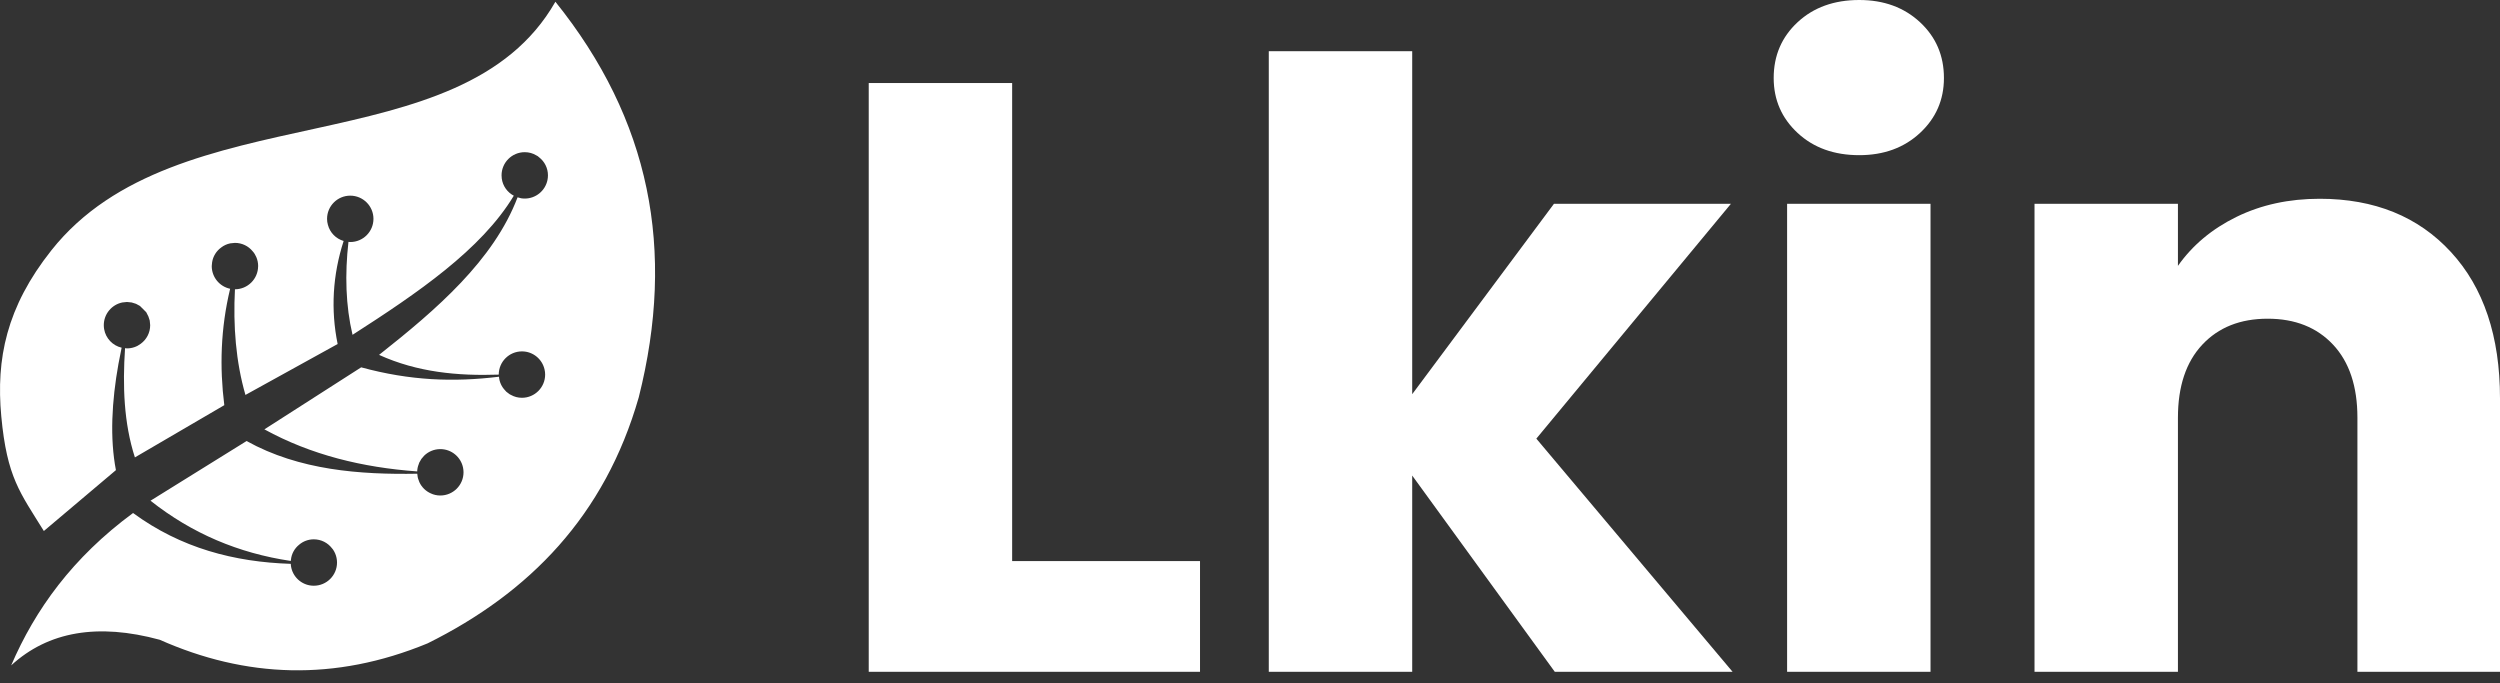
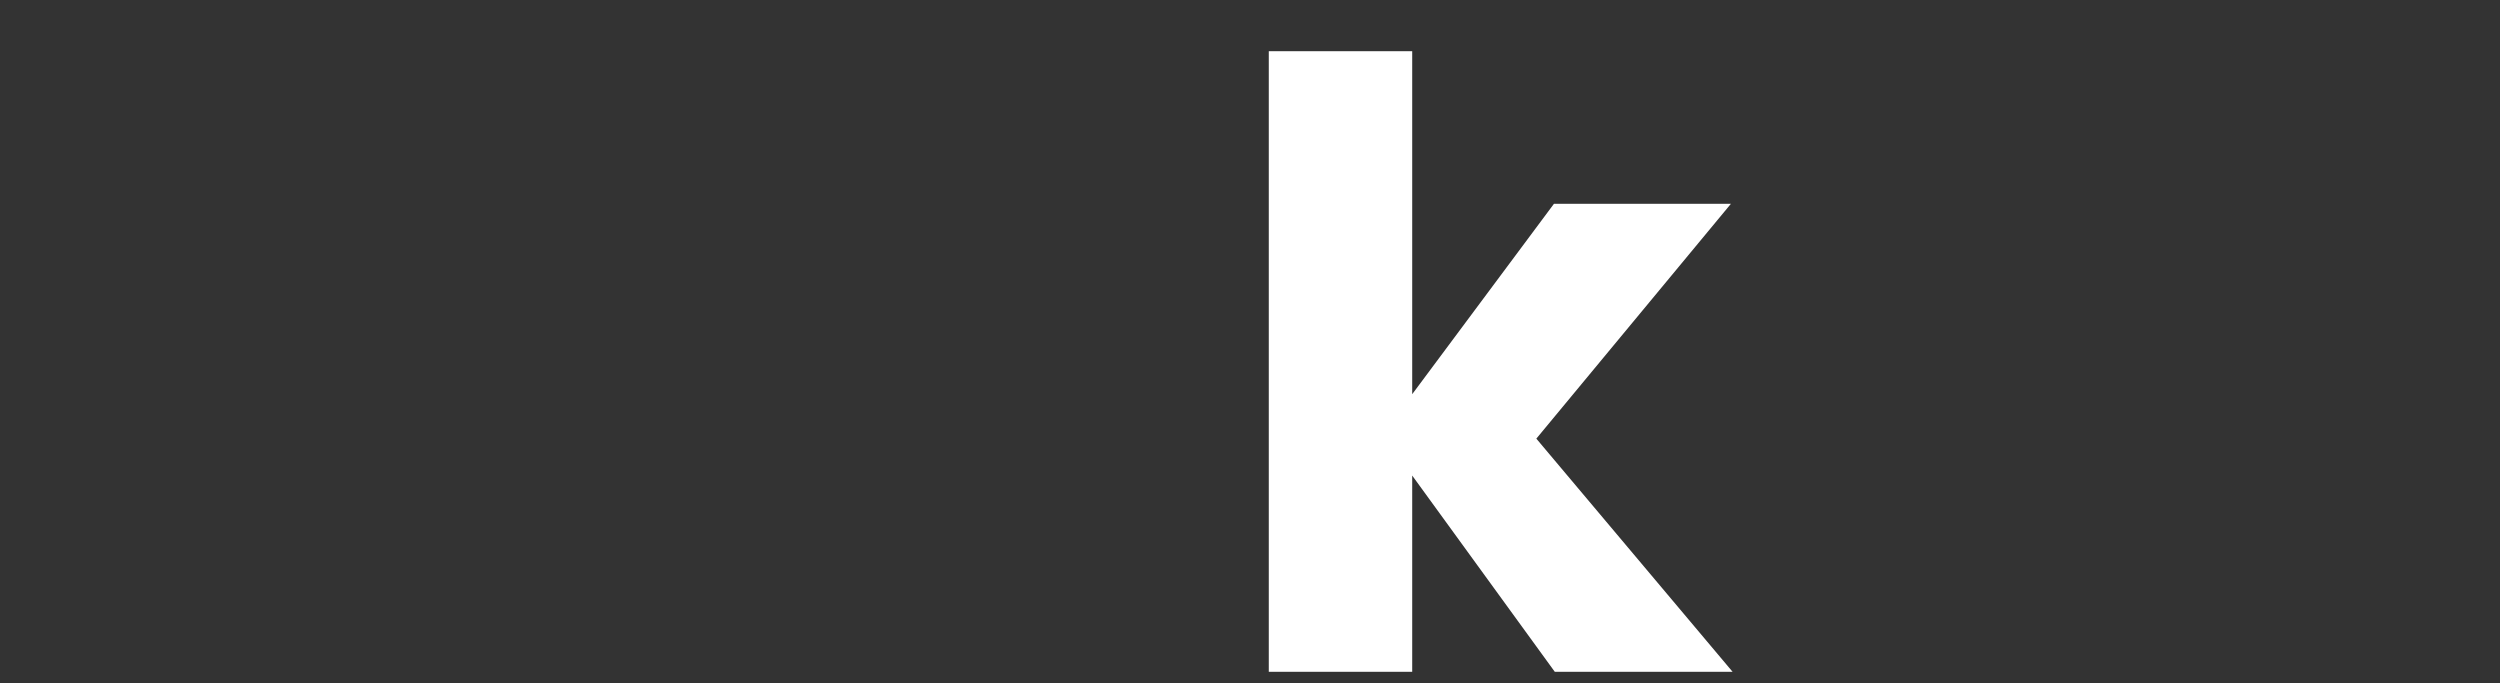
<svg xmlns="http://www.w3.org/2000/svg" width="100%" height="100%" viewBox="0 0 150 41" version="1.1" xml:space="preserve" style="fill-rule:evenodd;clip-rule:evenodd;stroke-linejoin:round;stroke-miterlimit:2;">
  <rect x="0" y="0" width="150" height="41" fill="#333333" stroke="none" />
  <g>
    <g>
      <g>
-         <path d="M60.729,33.665l11.272,0l0,6.643l-19.877,0l0,-35.326l8.605,0l0,28.683Z" style="fill:#fff;fill-rule:nonzero;" />
        <path d="M93.287,40.308l-8.555,-11.775l0,11.775l-8.605,0l0,-37.238l8.605,0l0,20.581l8.505,-11.423l10.618,0l-11.675,14.09l11.775,13.99l-10.668,0Z" style="fill:#fff;fill-rule:nonzero;" />
-         <path d="M111.554,9.31c-1.51,0 -2.743,-0.445 -3.699,-1.334c-0.956,-0.889 -1.434,-1.988 -1.434,-3.296c0,-1.342 0.478,-2.457 1.434,-3.346c0.956,-0.889 2.189,-1.334 3.699,-1.334c1.476,0 2.692,0.445 3.648,1.334c0.956,0.889 1.434,2.004 1.434,3.346c0,1.308 -0.478,2.407 -1.434,3.296c-0.956,0.889 -2.172,1.334 -3.648,1.334Zm4.277,2.918l0,28.08l-8.605,-0l0,-28.08l8.605,-0Z" style="fill:#fff;fill-rule:nonzero;" />
-         <path d="M139.181,11.926c3.287,0 5.913,1.065 7.875,3.196c1.963,2.13 2.944,5.057 2.944,8.781l0,16.405l-8.555,0l0,-15.248c0,-1.878 -0.486,-3.338 -1.459,-4.378c-0.973,-1.04 -2.281,-1.56 -3.925,-1.56c-1.644,0 -2.952,0.52 -3.925,1.56c-0.973,1.04 -1.46,2.5 -1.46,4.378l0,15.248l-8.605,0l0,-28.08l8.605,0l0,3.724c0.873,-1.241 2.047,-2.222 3.523,-2.944c1.476,-0.721 3.137,-1.082 4.982,-1.082Z" style="fill:#fff;fill-rule:nonzero;" />
      </g>
-       <path d="M31.262,11.896c0.073,0.012 0.147,0.018 0.222,0.018c0.672,-0 1.234,-0.477 1.364,-1.111c0.018,-0.09 0.029,-0.185 0.029,-0.281c-0,-0.44 -0.206,-0.833 -0.53,-1.083l-0.085,-0.071l-0.087,-0.047c-0.201,-0.123 -0.438,-0.19 -0.691,-0.19c-0.768,0 -1.391,0.623 -1.391,1.391c-0,0.067 0.004,0.131 0.013,0.195c0.063,0.447 0.337,0.825 0.722,1.026c-1.951,3.241 -5.782,5.844 -9.676,8.346c-0.414,-1.745 -0.464,-3.641 -0.245,-5.578l0.107,0.011c0.769,0 1.393,-0.623 1.393,-1.392c-0,-0.767 -0.624,-1.391 -1.393,-1.391c-0.767,-0 -1.391,0.624 -1.391,1.391c0,0.125 0.016,0.246 0.051,0.36c0.121,0.467 0.482,0.835 0.944,0.968c-0.66,2.04 -0.781,4.131 -0.36,6.183l-5.532,3.055c-0.574,-1.985 -0.744,-4.141 -0.63,-6.339c0.764,-0.002 1.385,-0.619 1.39,-1.38l0.002,-0.012c-0,-0.192 -0.04,-0.376 -0.111,-0.542c-0.055,-0.131 -0.129,-0.25 -0.224,-0.353c-0.251,-0.306 -0.632,-0.497 -1.058,-0.497l-0.28,0.028c-0.2,0.041 -0.385,0.125 -0.541,0.246c-0.288,0.207 -0.492,0.524 -0.548,0.889l-0.022,0.229c-0,0.67 0.473,1.229 1.103,1.361c-0.573,2.386 -0.635,4.708 -0.35,6.984l-5.364,3.134c-0.669,-2.07 -0.74,-4.298 -0.591,-6.553l0.117,0.012c0.311,0 0.6,-0.103 0.828,-0.28c0.343,-0.25 0.563,-0.656 0.563,-1.112l-0.027,-0.28c-0.081,-0.259 -0.063,-0.227 -0.21,-0.498l-0.377,-0.376c-0.078,-0.043 -0.157,-0.085 -0.236,-0.128l-0.261,-0.081l-0.28,-0.029l-0.281,0.029c-0.634,0.13 -1.111,0.691 -1.111,1.363c0,0.082 0.007,0.163 0.021,0.241c0.095,0.548 0.512,0.986 1.049,1.11l-0.19,0.968c-0.404,2.252 -0.521,4.461 -0.152,6.378l-4.325,3.653c-1.424,-2.305 -2.213,-3.204 -2.554,-6.889c-0.317,-3.436 0.302,-6.541 3.006,-9.952c7.545,-9.518 24.581,-4.985 30.241,-14.915c5.681,7.067 7.236,14.87 5.001,23.736c-2.033,7.097 -6.551,11.724 -12.669,14.761c-5.587,2.306 -10.928,2.067 -16.072,-0.216c-3.709,-1.007 -6.685,-0.505 -8.914,1.538c1.444,-3.352 3.677,-6.463 7.314,-9.143c2.868,2.105 6.07,2.941 9.462,3.05c0.004,0.091 0.017,0.181 0.039,0.267c0.15,0.602 0.695,1.046 1.344,1.046c0.769,0 1.393,-0.623 1.393,-1.391c-0,-0.096 -0.01,-0.19 -0.029,-0.28c-0.036,-0.178 -0.107,-0.344 -0.205,-0.49l-0.004,-0.008l-0.064,-0.077c-0.25,-0.328 -0.647,-0.538 -1.091,-0.538c-0.333,0 -0.641,0.119 -0.876,0.32c-0.279,0.222 -0.465,0.551 -0.498,0.926l-0.008,0.051c-3.137,-0.466 -5.931,-1.649 -8.416,-3.614l5.765,-3.581c3.162,1.758 6.821,2.022 10.24,1.962c0.008,0.145 0.038,0.282 0.092,0.41l0.037,0.101c0.14,0.299 0.384,0.539 0.687,0.671c0.172,0.082 0.365,0.125 0.567,0.125c0.769,0 1.393,-0.624 1.393,-1.392c-0,-0.096 -0.01,-0.189 -0.029,-0.281c-0.129,-0.634 -0.691,-1.111 -1.364,-1.111c-0.374,0 -0.716,0.149 -0.965,0.391l-0.17,0.198l-0.13,0.226l-0.034,0.102c-0.054,0.131 -0.082,0.273 -0.087,0.422c-3.277,-0.237 -6.368,-0.987 -9.169,-2.524l5.807,-3.721c2.943,0.801 5.533,0.895 8.268,0.563c0.025,0.317 0.159,0.604 0.368,0.819l0.07,0.079l0.201,0.153l0.084,0.043c0.193,0.11 0.418,0.17 0.656,0.17c0.767,0 1.391,-0.624 1.391,-1.391c0,-0.104 -0.011,-0.204 -0.034,-0.3c-0.136,-0.625 -0.692,-1.093 -1.357,-1.093c-0.769,0 -1.393,0.624 -1.393,1.393l0,0.001c-2.459,0.085 -4.877,-0.139 -7.181,-1.184c3.456,-2.729 6.873,-5.673 8.311,-9.454l0.208,0.056Z" style="fill:#fff;" />
    </g>
  </g>
</svg>